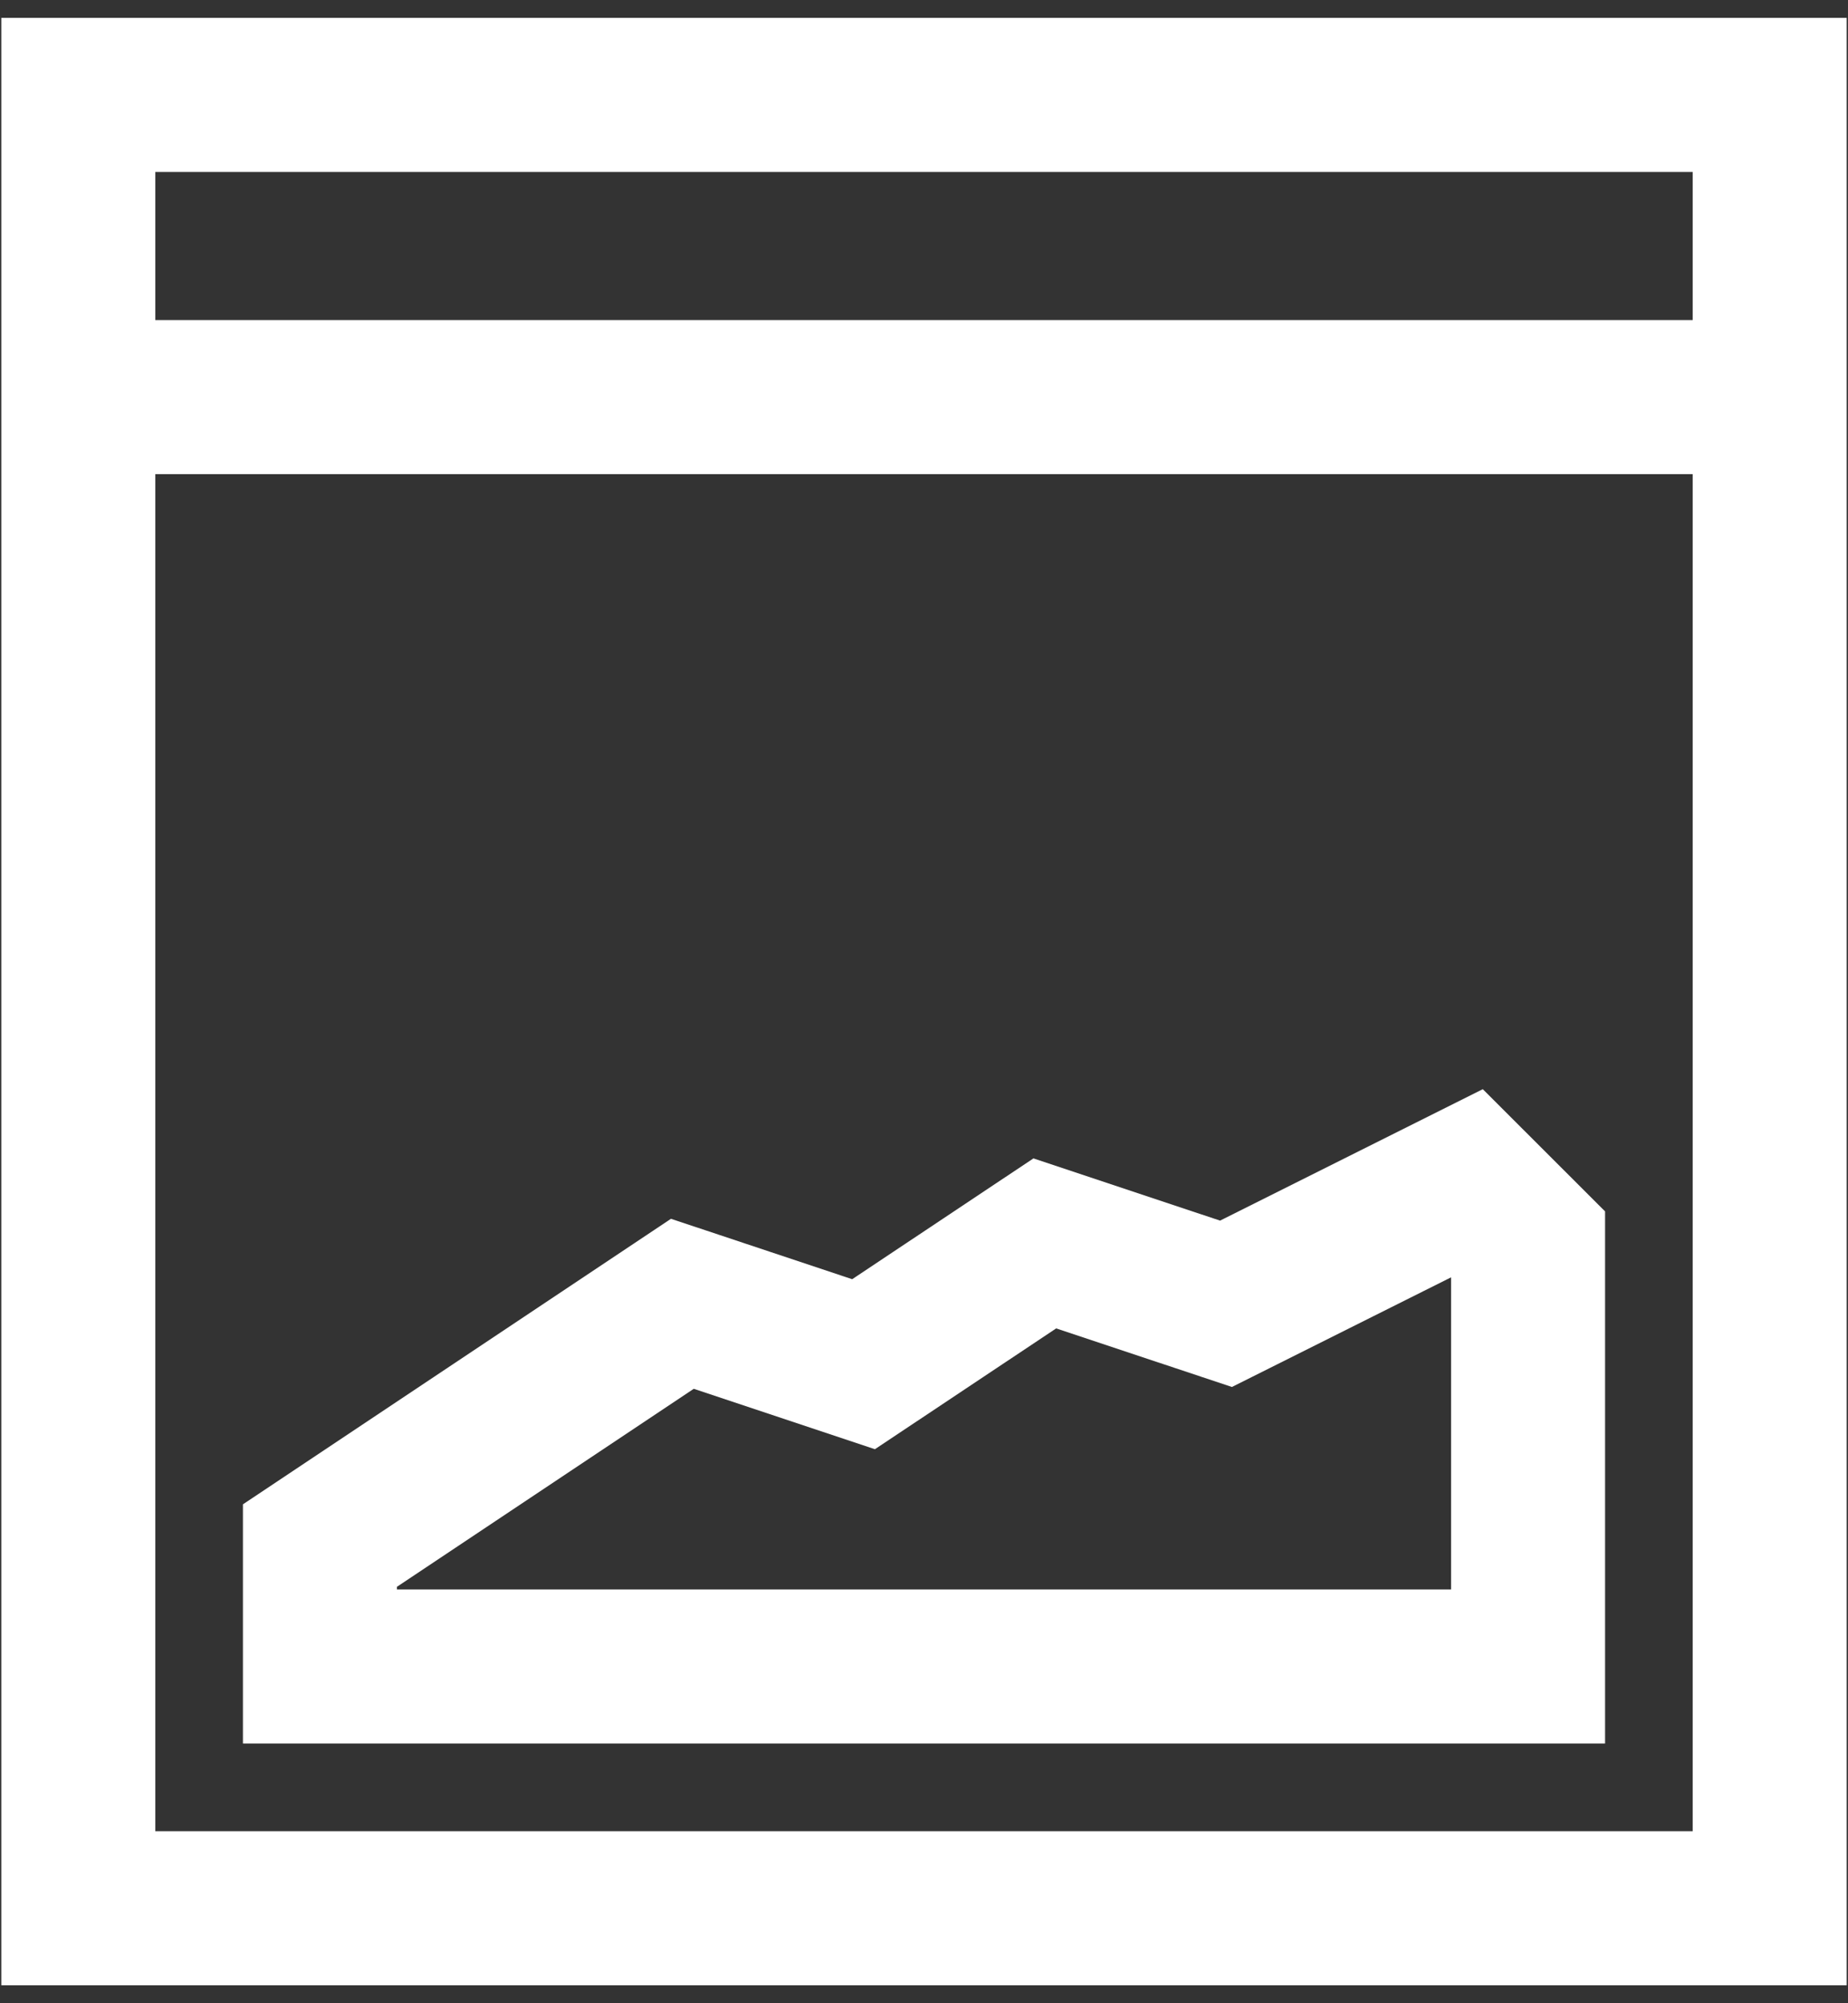
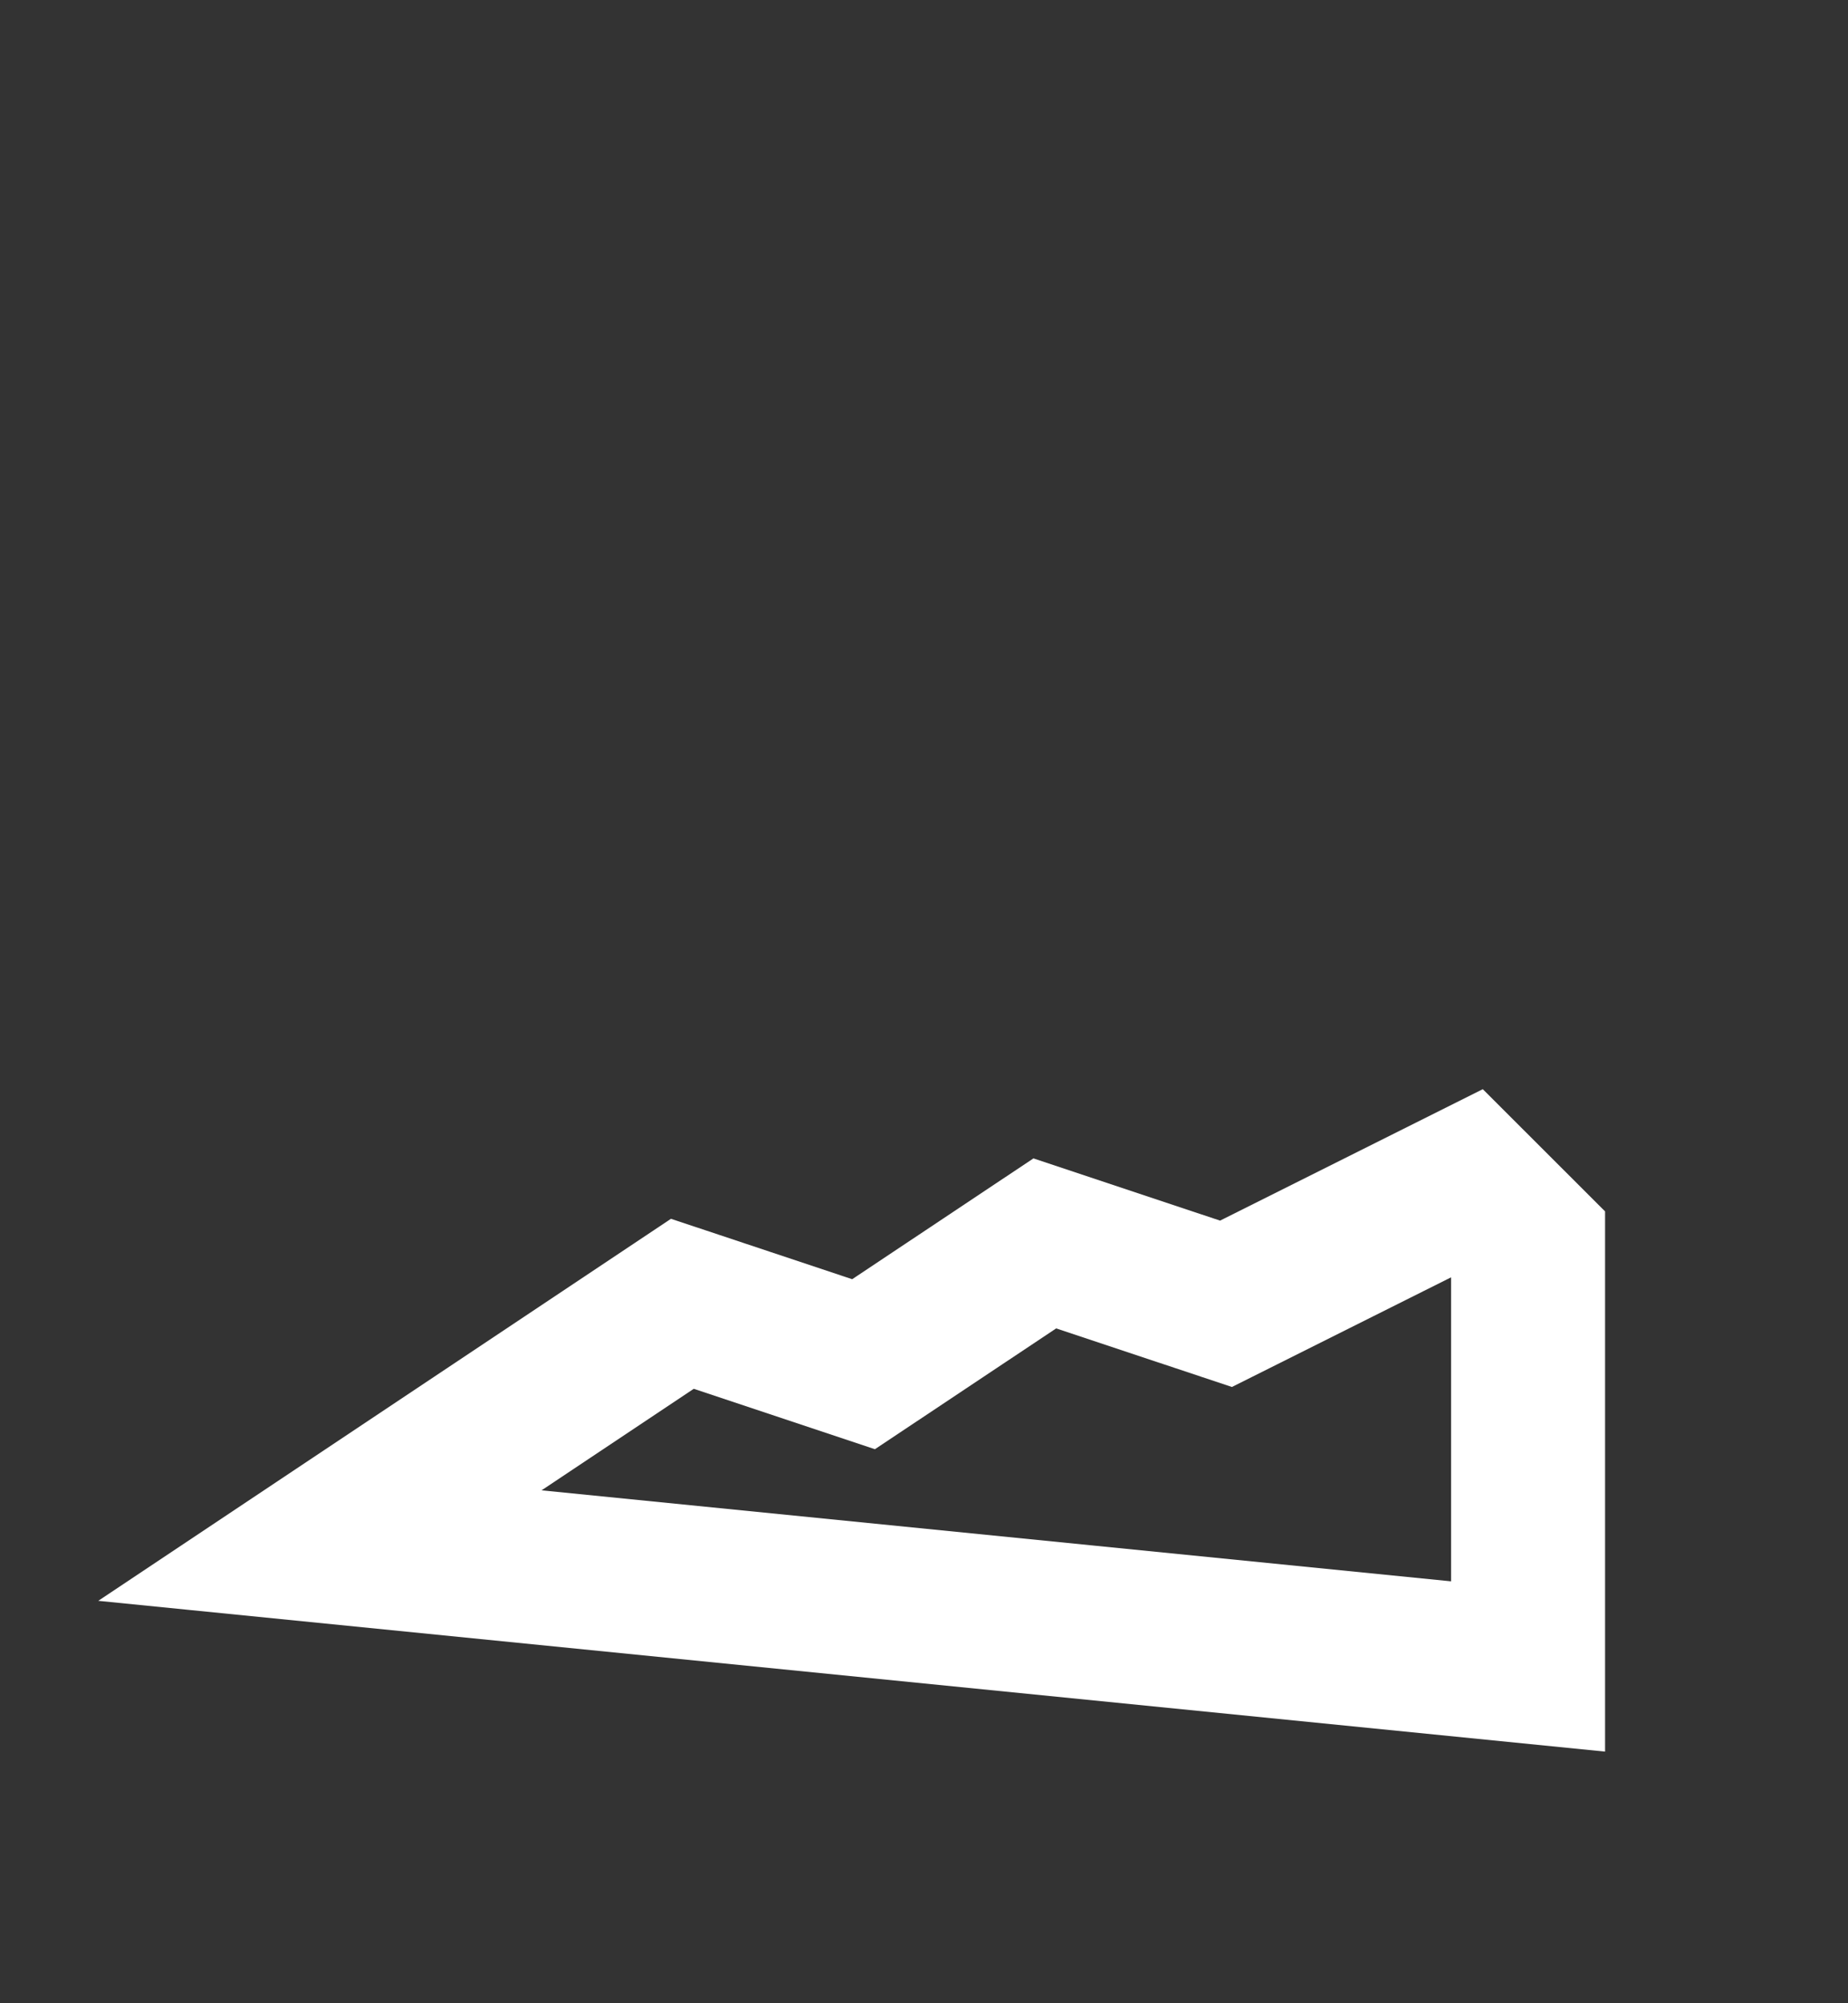
<svg xmlns="http://www.w3.org/2000/svg" width="24" height="26" viewBox="0 0 24 26">
  <rect x="0" y="0" width="24" height="26" fill="#333333" stroke="none" />
  <defs>
    <clipPath id="clip-path">
-       <rect id="_1150" data-name=" 1150" width="24" height="26" transform="translate(-0.233 -0.448)" fill="none" stroke="#fff" stroke-width="1" />
-     </clipPath>
+       </clipPath>
  </defs>
  <g id="_1870" data-name=" 1870" transform="translate(0.233 0.448)">
    <g id="_1869" data-name=" 1869">
      <g id="_1868" data-name=" 1868" clip-path="url(#clip-path)">
        <path id="_4122" data-name=" 4122" d="M22.966,4.922H1V1H22.966V24.535H1V4.922" transform="translate(-0.216 -0.216)" fill="none" stroke="#fff" stroke-miterlimit="10" stroke-width="2" />
      </g>
    </g>
-     <path id="_4123" data-name=" 4123" d="M20.69,25.276V19.784L19.905,19l-3.138,1.569-2.353-.784L12.06,21.353l-2.353-.784L5,23.707v1.569Z" transform="translate(-1.078 -4.095)" fill="none" stroke="#fff" stroke-miterlimit="10" stroke-width="2" />
+     <path id="_4123" data-name=" 4123" d="M20.69,25.276V19.784L19.905,19l-3.138,1.569-2.353-.784L12.06,21.353l-2.353-.784L5,23.707Z" transform="translate(-1.078 -4.095)" fill="none" stroke="#fff" stroke-miterlimit="10" stroke-width="2" />
  </g>
</svg>